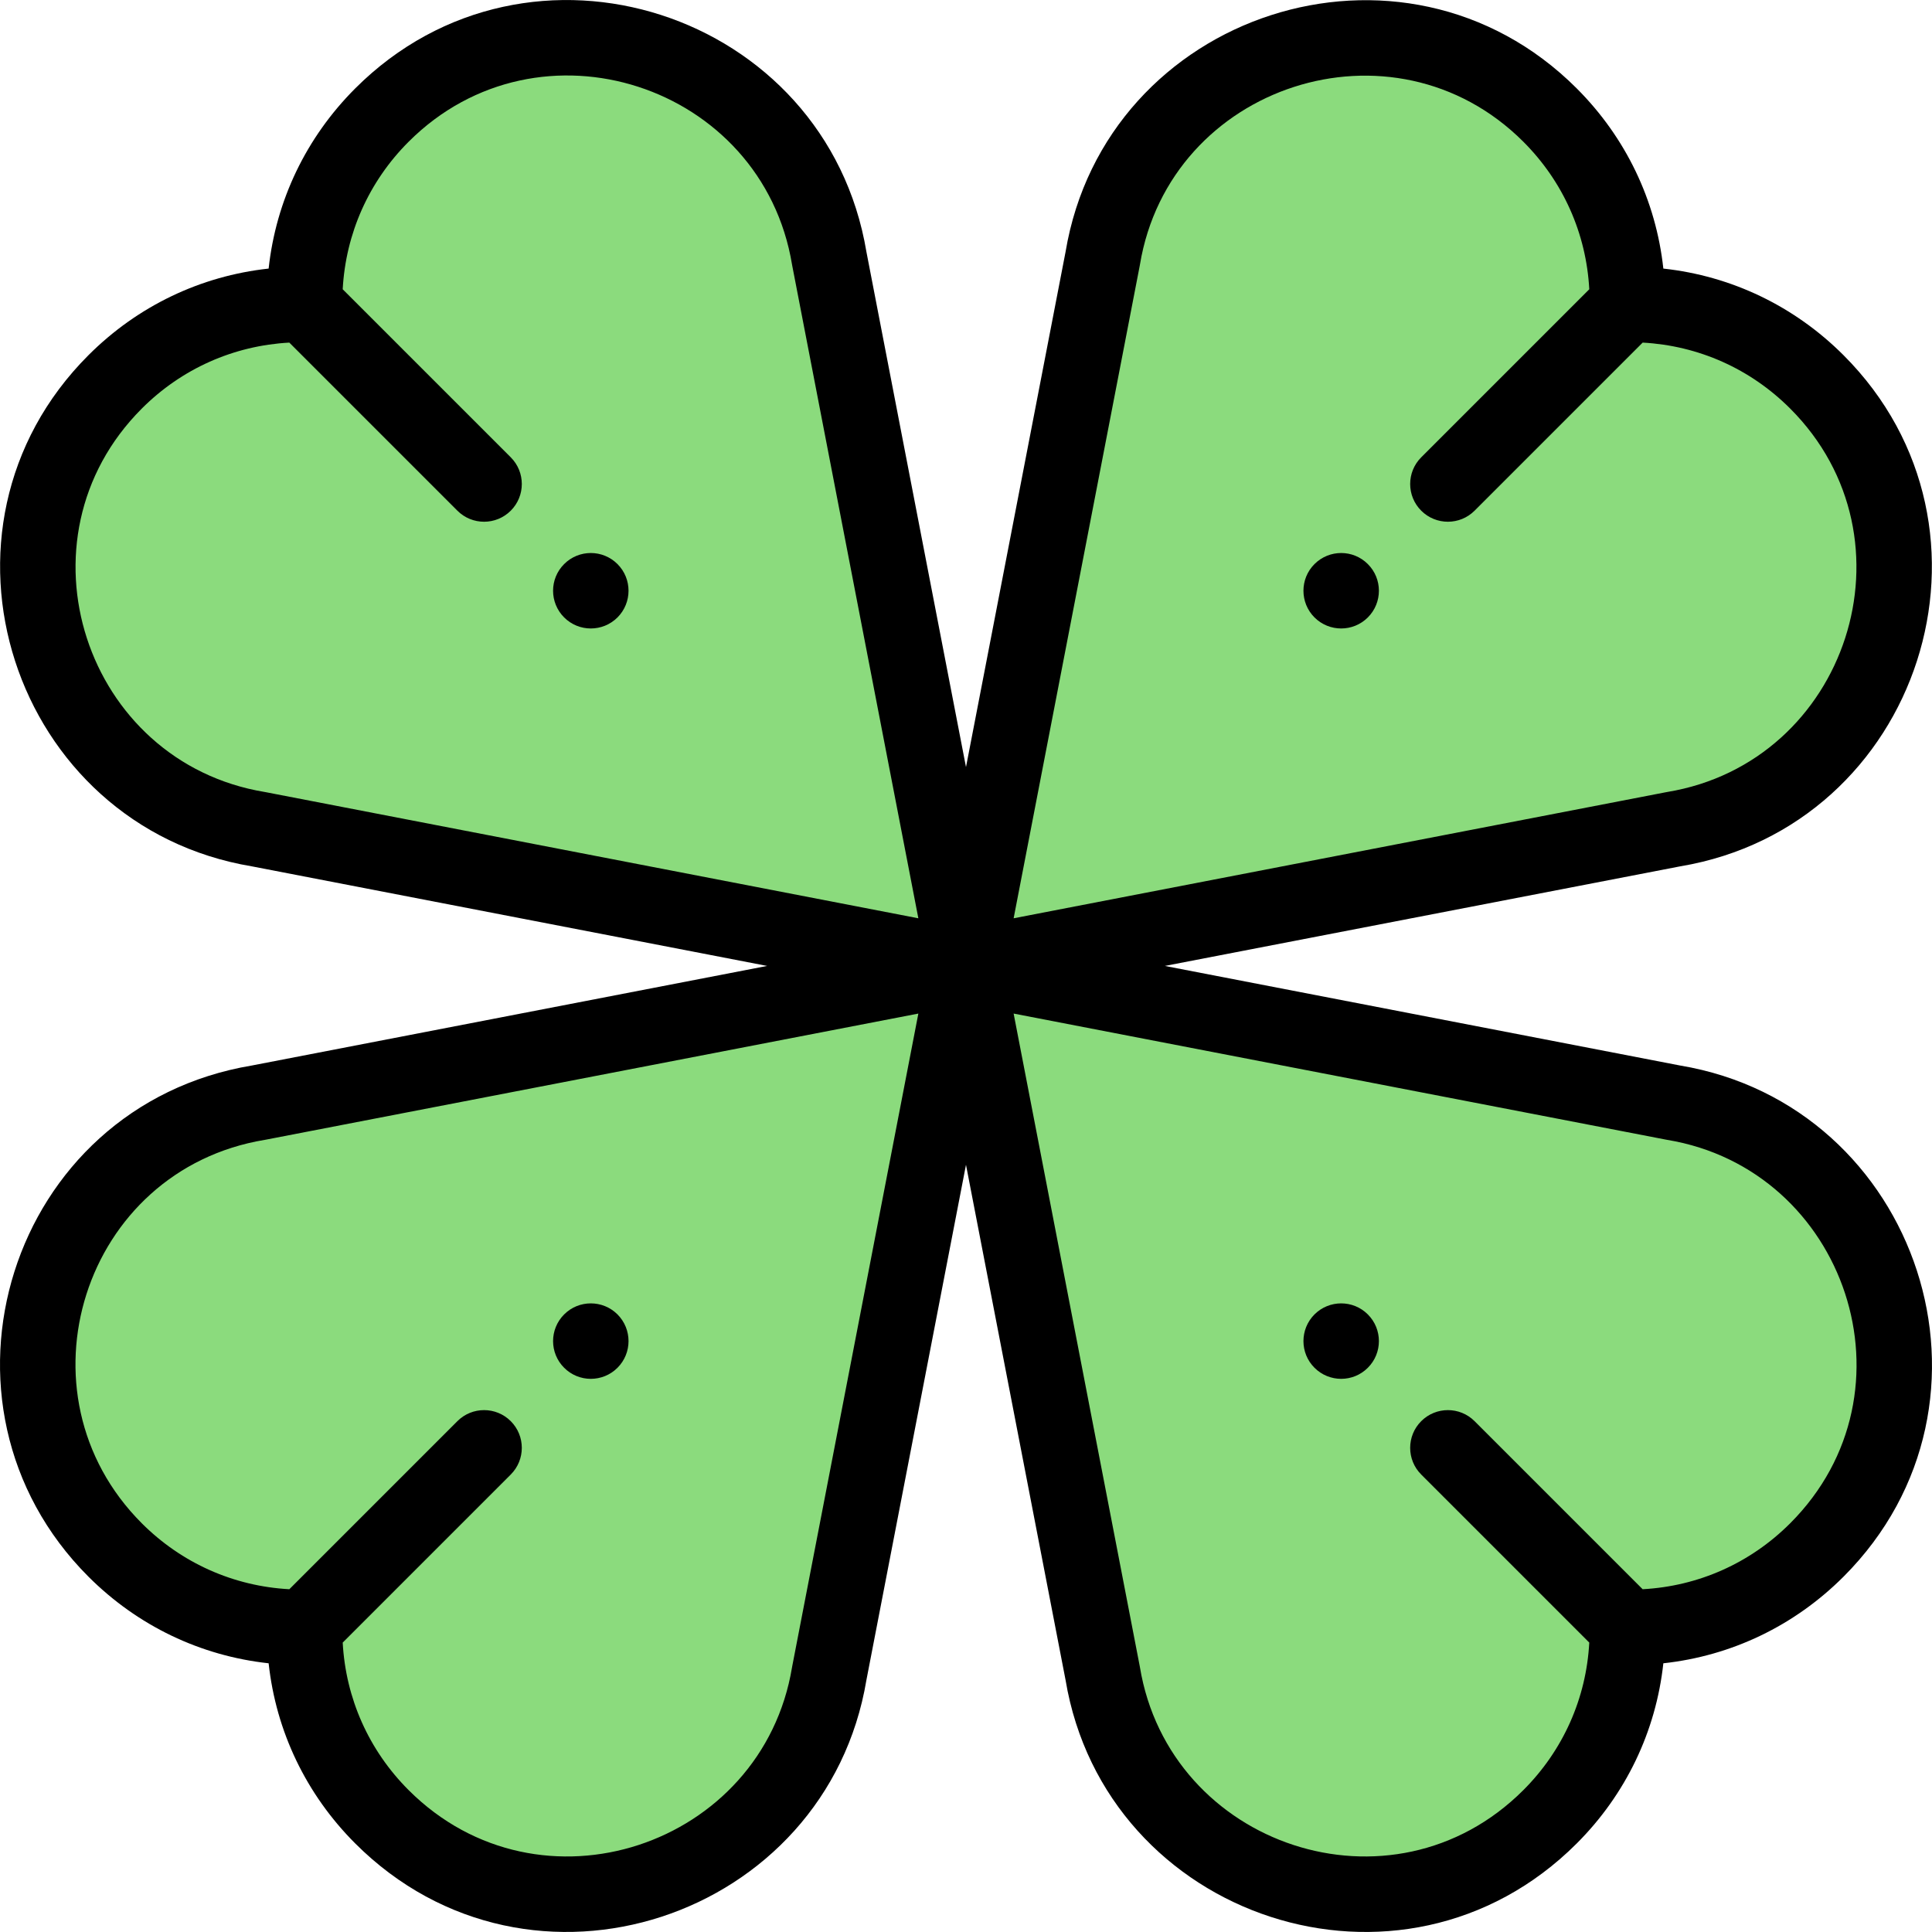
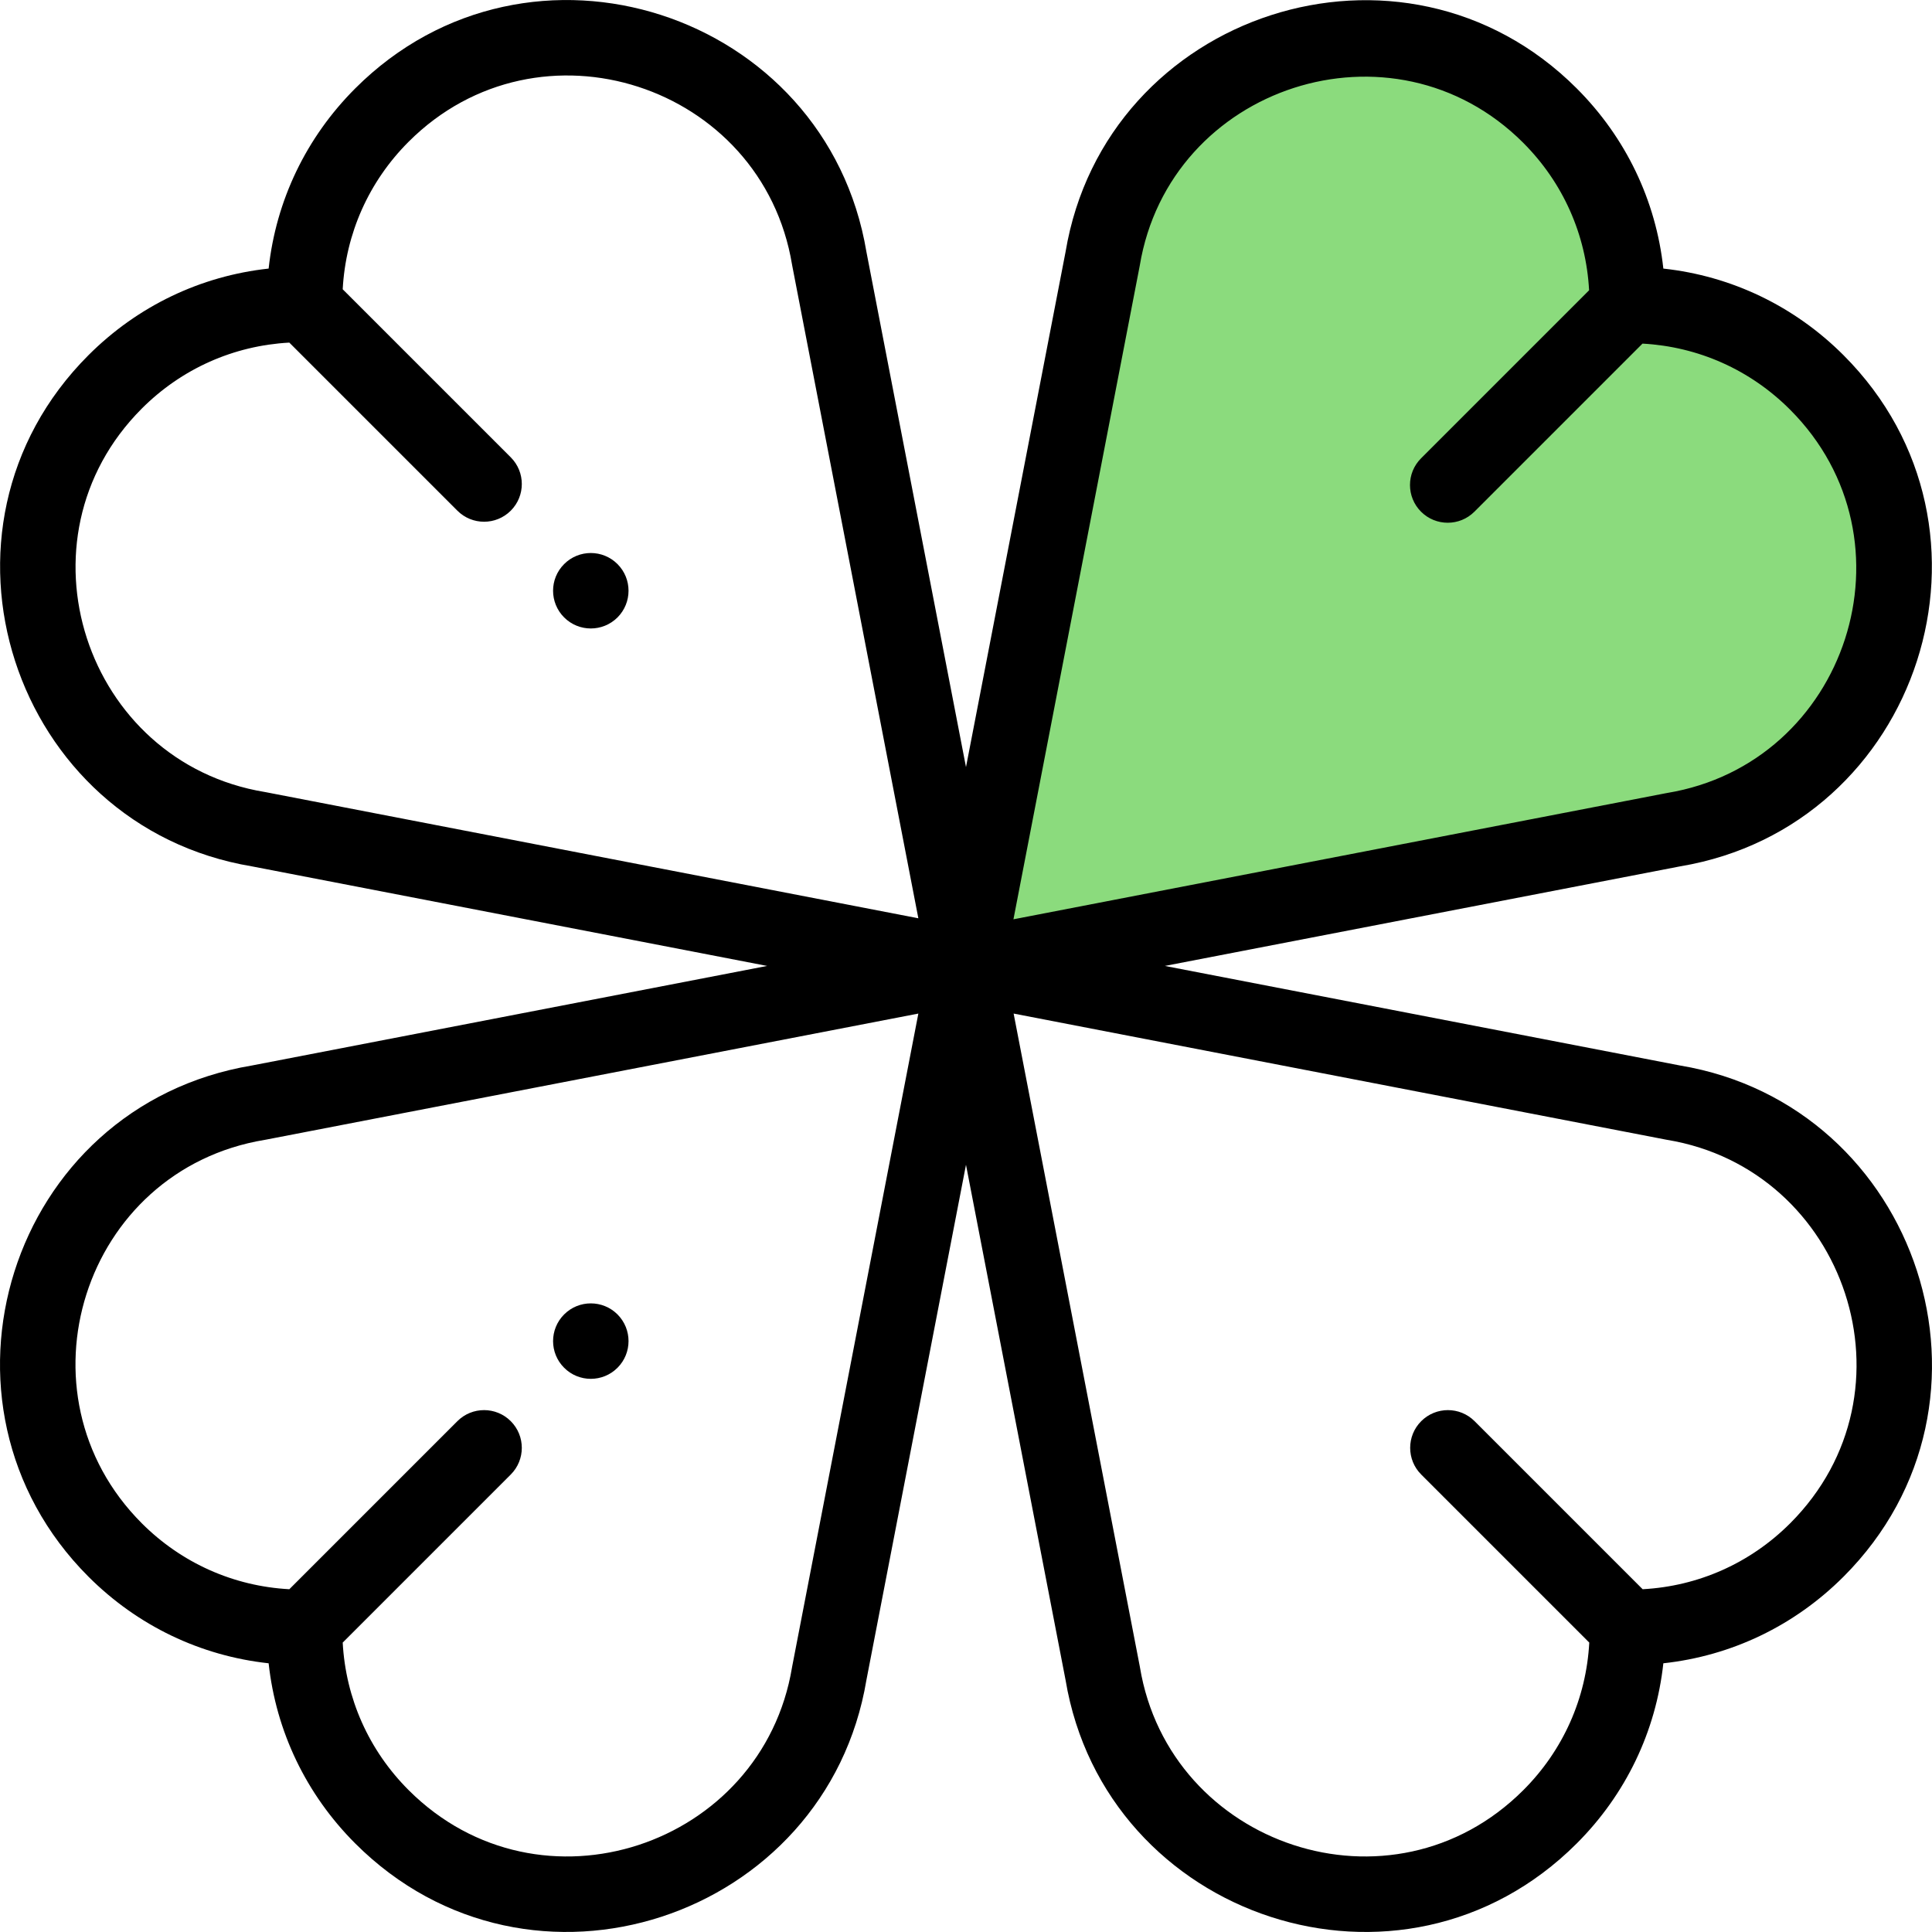
<svg xmlns="http://www.w3.org/2000/svg" version="1.1" id="Capa_1" x="0px" y="0px" viewBox="0 0 512 512" style="enable-background:new 0 0 512 512;" xml:space="preserve">
  <g>
-     <path style="fill:#8BDB7D;" d="M443.206,292.208L255.747,255.98l36.228,187.459c9.156,55.416,77.944,78.612,118.553,38.028   c13.849-13.849,20.679-32.058,20.499-50.207c18.149,0.18,36.358-6.65,50.207-20.499C521.705,370.268,498.8,301.395,443.206,292.208   z" />
    <path style="fill:#8BDB7D;" d="M481.234,101.2c-13.849-13.849-32.058-20.679-50.207-20.499c0.18-18.149-6.65-36.358-20.499-50.207   C369.969-10.05,301.143,13.041,291.975,68.521L255.747,255.98l187.459-36.228C498.724,210.58,521.757,141.737,481.234,101.2z" />
-     <path style="fill:#8BDB7D;" d="M100.966,30.494C87.117,44.343,80.287,62.552,80.467,80.701C62.319,80.521,44.11,87.35,30.26,101.2   c-40.544,40.559-17.453,109.386,38.028,118.553l187.459,36.228L219.519,68.521C210.347,13.004,141.504-10.028,100.966,30.494z" />
-     <path style="fill:#8BDB7D;" d="M30.26,410.761c13.849,13.849,32.058,20.679,50.207,20.499c-0.18,18.149,6.65,36.358,20.499,50.207   c40.495,40.471,109.368,17.566,118.553-38.028l36.228-187.459L68.288,292.208C12.417,301.441-10.065,370.411,30.26,410.761z" />
  </g>
-   <path d="M348.352,149.487c-3.9,3.9-3.9,10.229,0,14.139c3.91,3.9,10.239,3.9,14.139,0c3.91-3.91,3.91-10.239,0-14.139  C358.591,145.577,352.263,145.577,348.352,149.487z" />
-   <path d="M362.491,362.474c3.91-3.9,3.91-10.229,0-14.139c-3.9-3.9-10.229-3.9-14.139,0c-3.9,3.91-3.9,10.239,0,14.139  C352.263,366.384,358.591,366.384,362.491,362.474z" />
  <path d="M149.503,149.487c-3.91,3.9-3.91,10.229,0,14.139c3.9,3.9,10.229,3.9,14.139,0c3.9-3.91,3.9-10.239,0-14.139  C159.733,145.577,153.404,145.577,149.503,149.487z" />
  <path d="M163.643,362.474c3.9-3.9,3.9-10.229,0-14.139c-3.91-3.9-10.239-3.9-14.139,0c-3.91,3.91-3.91,10.239,0,14.139  C153.404,366.384,159.733,366.384,163.643,362.474z" />
-   <path d="M23.44,417.833c13.031,13.031,29.716,20.997,47.75,22.956c1.959,18.033,9.926,34.72,22.958,47.752  c46.37,46.341,124.908,19.882,135.464-43.33l26.385-136.53l26.386,136.529c10.566,63.281,89.123,89.643,135.466,43.328  c13.03-13.031,20.997-29.716,22.956-47.749c18.032-1.959,34.721-9.926,47.752-22.958c46.256-46.285,20.009-124.887-43.331-135.464  l-136.529-26.385l136.527-26.385c63.612-10.62,89.382-89.4,43.331-135.466c-13.03-13.031-29.716-20.998-47.75-22.957  c-1.96-18.033-9.926-34.72-22.956-47.749c-0.003-0.003-0.006-0.005-0.008-0.008C371.787-22.612,292.983,3.288,282.383,66.754  l-26.385,136.528L229.613,66.754c-10.624-63.611-89.4-89.381-135.467-43.33c-13.03,13.03-20.996,29.718-22.956,47.75  c-18.033,1.959-34.72,9.925-47.751,22.958c-46.12,46.137-20.153,124.863,43.331,135.465l136.528,26.385L66.769,282.366  C2.328,293.128-22.216,372.148,23.44,417.833z M441.826,302.075c47.373,7.827,67.429,66.754,32.587,101.617  c-10.557,10.557-24.321,16.672-39.095,17.469l-44.538-44.537c-3.906-3.905-10.235-3.905-14.142,0  c-3.905,3.905-3.905,10.236,0,14.141l44.536,44.536c-0.801,14.776-6.911,28.538-17.466,39.094  c-34.837,34.82-93.786,14.818-101.618-32.584c-0.015-0.089-0.03-0.179-0.048-0.268l-33.421-172.938l172.937,33.421  C441.648,302.044,441.736,302.06,441.826,302.075z M302.043,70.419c0.018-0.089,0.033-0.178,0.048-0.268  c7.881-47.695,67.106-67.078,101.614-32.59c0.001,0.001,0.001,0.002,0.002,0.003c10.557,10.557,16.667,24.32,17.468,39.096  l-44.537,44.536c-3.905,3.905-3.905,10.236,0,14.141c3.905,3.905,10.234,3.906,14.142,0l44.544-44.544  c14.774,0.802,28.532,6.92,39.087,17.475c34.586,34.598,15.141,93.734-32.586,101.618c-0.09,0.015-0.179,0.031-0.268,0.048  l-172.936,33.422L302.043,70.419z M70.168,209.887C22.483,202.009,2.974,142.89,37.582,108.27  C48.138,97.713,61.896,91.596,76.67,90.794l44.544,44.544c3.905,3.905,10.236,3.905,14.142,0c3.905-3.905,3.905-10.236,0-14.142  L90.819,76.661c0.801-14.776,6.911-28.538,17.467-39.095c34.597-34.585,93.732-15.143,101.618,32.585  c0.015,0.089,0.031,0.179,0.048,0.268l33.421,172.938L70.436,209.935C70.347,209.918,70.257,209.902,70.168,209.887z   M70.436,302.027l172.938-33.421l-33.421,172.938c-0.017,0.089-0.033,0.178-0.048,0.268c-7.845,47.481-66.827,67.357-101.617,32.586  c-10.558-10.557-16.668-24.32-17.468-39.096l44.536-44.536c3.905-3.905,3.905-10.236,0-14.142c-3.905-3.905-10.236-3.905-14.142,0  l-44.538,44.538c-14.755-0.795-28.537-6.914-39.092-17.468c-34.371-34.392-15.621-93.655,32.584-101.619  C70.257,302.06,70.347,302.044,70.436,302.027z" />
+   <path d="M23.44,417.833c13.031,13.031,29.716,20.997,47.75,22.956c1.959,18.033,9.926,34.72,22.958,47.752  c46.37,46.341,124.908,19.882,135.464-43.33l26.385-136.53l26.386,136.529c10.566,63.281,89.123,89.643,135.466,43.328  c13.03-13.031,20.997-29.716,22.956-47.749c18.032-1.959,34.721-9.926,47.752-22.958c46.256-46.285,20.009-124.887-43.331-135.464  l-136.529-26.385l136.527-26.385c63.612-10.62,89.382-89.4,43.331-135.466c-13.03-13.031-29.716-20.998-47.75-22.957  c-1.96-18.033-9.926-34.72-22.956-47.749c-0.003-0.003-0.006-0.005-0.008-0.008C371.787-22.612,292.983,3.288,282.383,66.754  l-26.385,136.528L229.613,66.754c-10.624-63.611-89.4-89.381-135.467-43.33c-13.03,13.03-20.996,29.718-22.956,47.75  c-18.033,1.959-34.72,9.925-47.751,22.958c-46.12,46.137-20.153,124.863,43.331,135.465l136.528,26.385L66.769,282.366  C2.328,293.128-22.216,372.148,23.44,417.833z M441.826,302.075c47.373,7.827,67.429,66.754,32.587,101.617  c-10.557,10.557-24.321,16.672-39.095,17.469l-44.538-44.537c-3.906-3.905-10.235-3.905-14.142,0  c-3.905,3.905-3.905,10.236,0,14.141l44.536,44.536c-0.801,14.776-6.911,28.538-17.466,39.094  c-34.837,34.82-93.786,14.818-101.618-32.584c-0.015-0.089-0.03-0.179-0.048-0.268l-33.421-172.938l172.937,33.421  C441.648,302.044,441.736,302.06,441.826,302.075z M302.043,70.419c7.881-47.695,67.106-67.078,101.614-32.59c0.001,0.001,0.001,0.002,0.002,0.003c10.557,10.557,16.667,24.32,17.468,39.096  l-44.537,44.536c-3.905,3.905-3.905,10.236,0,14.141c3.905,3.905,10.234,3.906,14.142,0l44.544-44.544  c14.774,0.802,28.532,6.92,39.087,17.475c34.586,34.598,15.141,93.734-32.586,101.618c-0.09,0.015-0.179,0.031-0.268,0.048  l-172.936,33.422L302.043,70.419z M70.168,209.887C22.483,202.009,2.974,142.89,37.582,108.27  C48.138,97.713,61.896,91.596,76.67,90.794l44.544,44.544c3.905,3.905,10.236,3.905,14.142,0c3.905-3.905,3.905-10.236,0-14.142  L90.819,76.661c0.801-14.776,6.911-28.538,17.467-39.095c34.597-34.585,93.732-15.143,101.618,32.585  c0.015,0.089,0.031,0.179,0.048,0.268l33.421,172.938L70.436,209.935C70.347,209.918,70.257,209.902,70.168,209.887z   M70.436,302.027l172.938-33.421l-33.421,172.938c-0.017,0.089-0.033,0.178-0.048,0.268c-7.845,47.481-66.827,67.357-101.617,32.586  c-10.558-10.557-16.668-24.32-17.468-39.096l44.536-44.536c3.905-3.905,3.905-10.236,0-14.142c-3.905-3.905-10.236-3.905-14.142,0  l-44.538,44.538c-14.755-0.795-28.537-6.914-39.092-17.468c-34.371-34.392-15.621-93.655,32.584-101.619  C70.257,302.06,70.347,302.044,70.436,302.027z" />
  <g>
</g>
  <g>
</g>
  <g>
</g>
  <g>
</g>
  <g>
</g>
  <g>
</g>
  <g>
</g>
  <g>
</g>
  <g>
</g>
  <g>
</g>
  <g>
</g>
  <g>
</g>
  <g>
</g>
  <g>
</g>
  <g>
</g>
</svg>